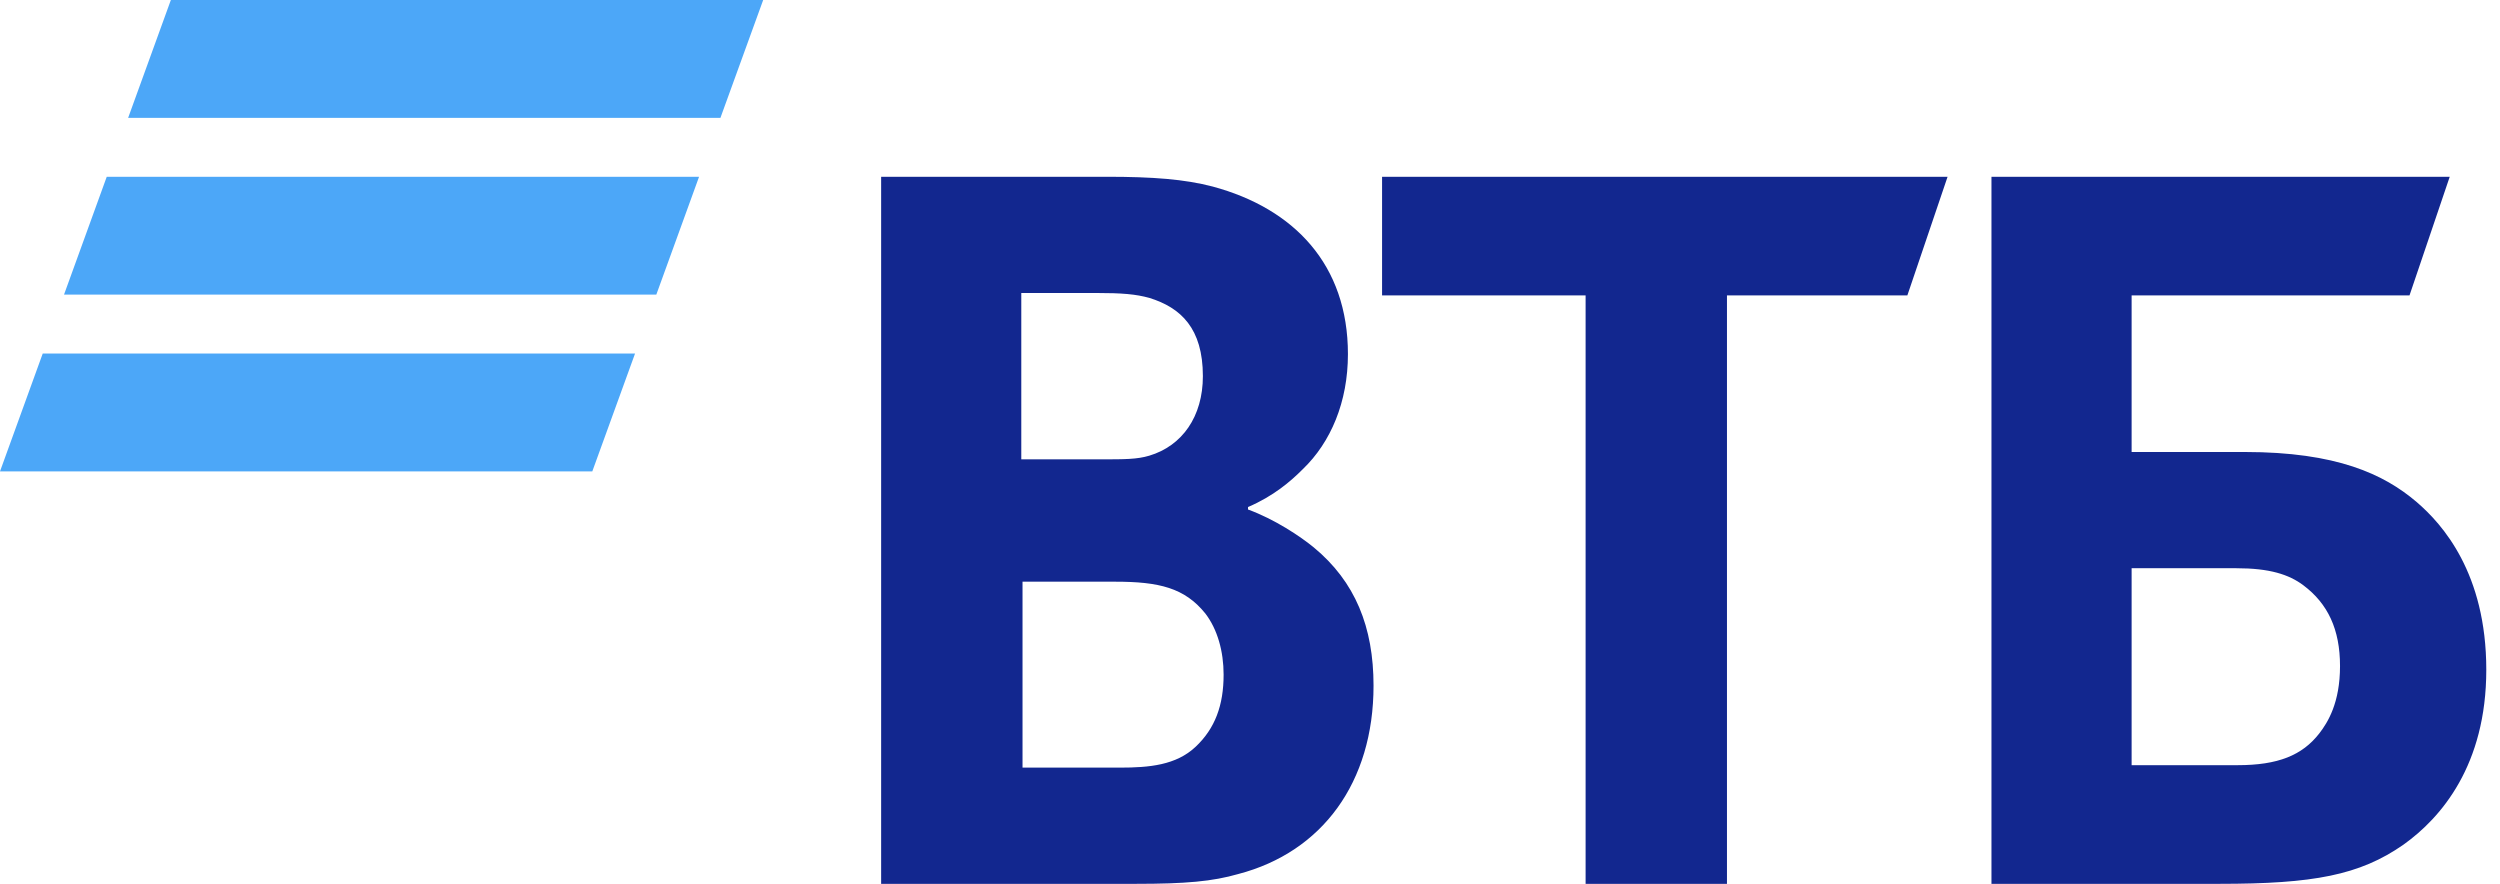
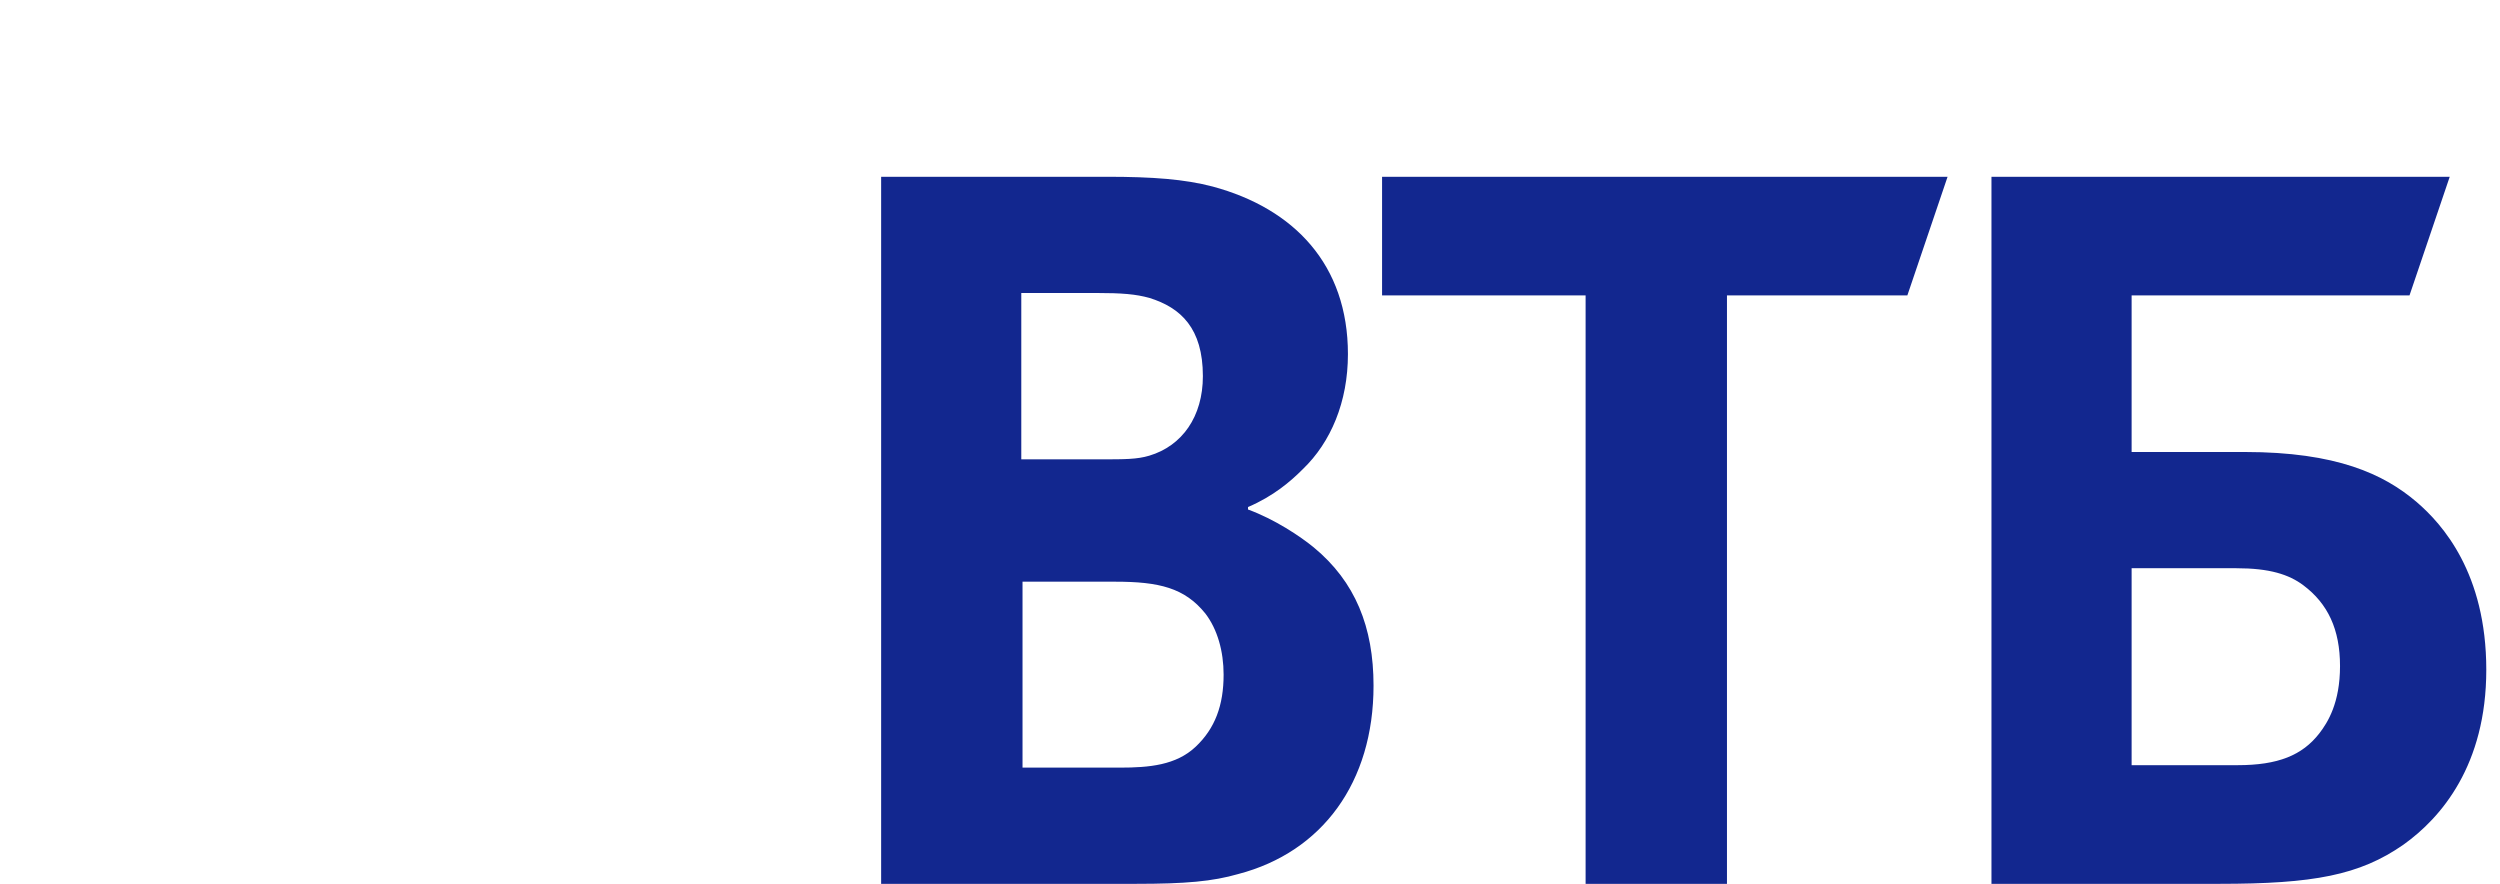
<svg xmlns="http://www.w3.org/2000/svg" width="99" height="35" viewBox="0 0 99 35" fill="none">
  <path d="M97.009 7L95.416 11.699H84.412V17.899H88.9C92.52 17.899 94.403 18.771 95.706 19.886C96.719 20.758 98.457 22.695 98.457 26.522C98.457 30.301 96.671 32.384 95.175 33.45C93.437 34.661 91.604 35 87.887 35H78.862V7H97.009ZM77.124 7L75.531 11.699H68.388V35H62.79V11.699H54.73V7H77.124ZM43.822 7C45.656 7 46.911 7.097 48.021 7.387C51.254 8.259 53.378 10.488 53.378 14.024C53.378 15.914 52.702 17.512 51.592 18.578C51.11 19.062 50.434 19.644 49.421 20.079V20.176C50.482 20.564 51.495 21.242 52.026 21.678C53.667 23.035 54.392 24.827 54.392 27.152C54.392 30.979 52.364 33.741 49.034 34.612C48.021 34.903 46.959 35 44.98 35H34.893V7H43.822ZM44.16 23.035H40.492V30.398H44.353C45.511 30.398 46.573 30.301 47.345 29.574C48.117 28.848 48.455 27.927 48.455 26.716C48.455 25.796 48.214 24.924 47.731 24.294C46.911 23.277 45.897 23.035 44.16 23.035ZM88.563 22.502H84.412V30.301H88.611C90.204 30.301 91.169 29.913 91.845 29.042C92.183 28.605 92.665 27.83 92.665 26.377C92.665 24.924 92.183 23.906 91.217 23.18C90.638 22.744 89.866 22.502 88.563 22.502ZM43.387 11.602H40.443V18.19H43.581C44.545 18.19 45.028 18.19 45.511 18.045C46.814 17.657 47.634 16.495 47.634 14.896C47.634 13.007 46.766 12.183 45.511 11.796C44.98 11.65 44.449 11.602 43.387 11.602Z" fill="#12278F" />
-   <path fill-rule="evenodd" clip-rule="evenodd" d="M28.529 4.667H5.074L6.766 0H30.222L28.529 4.667ZM27.683 7H4.227L2.535 11.667H25.99L27.683 7ZM25.148 14H1.692L0 18.667H23.455L25.148 14Z" fill="#4CA7F8" />
</svg>